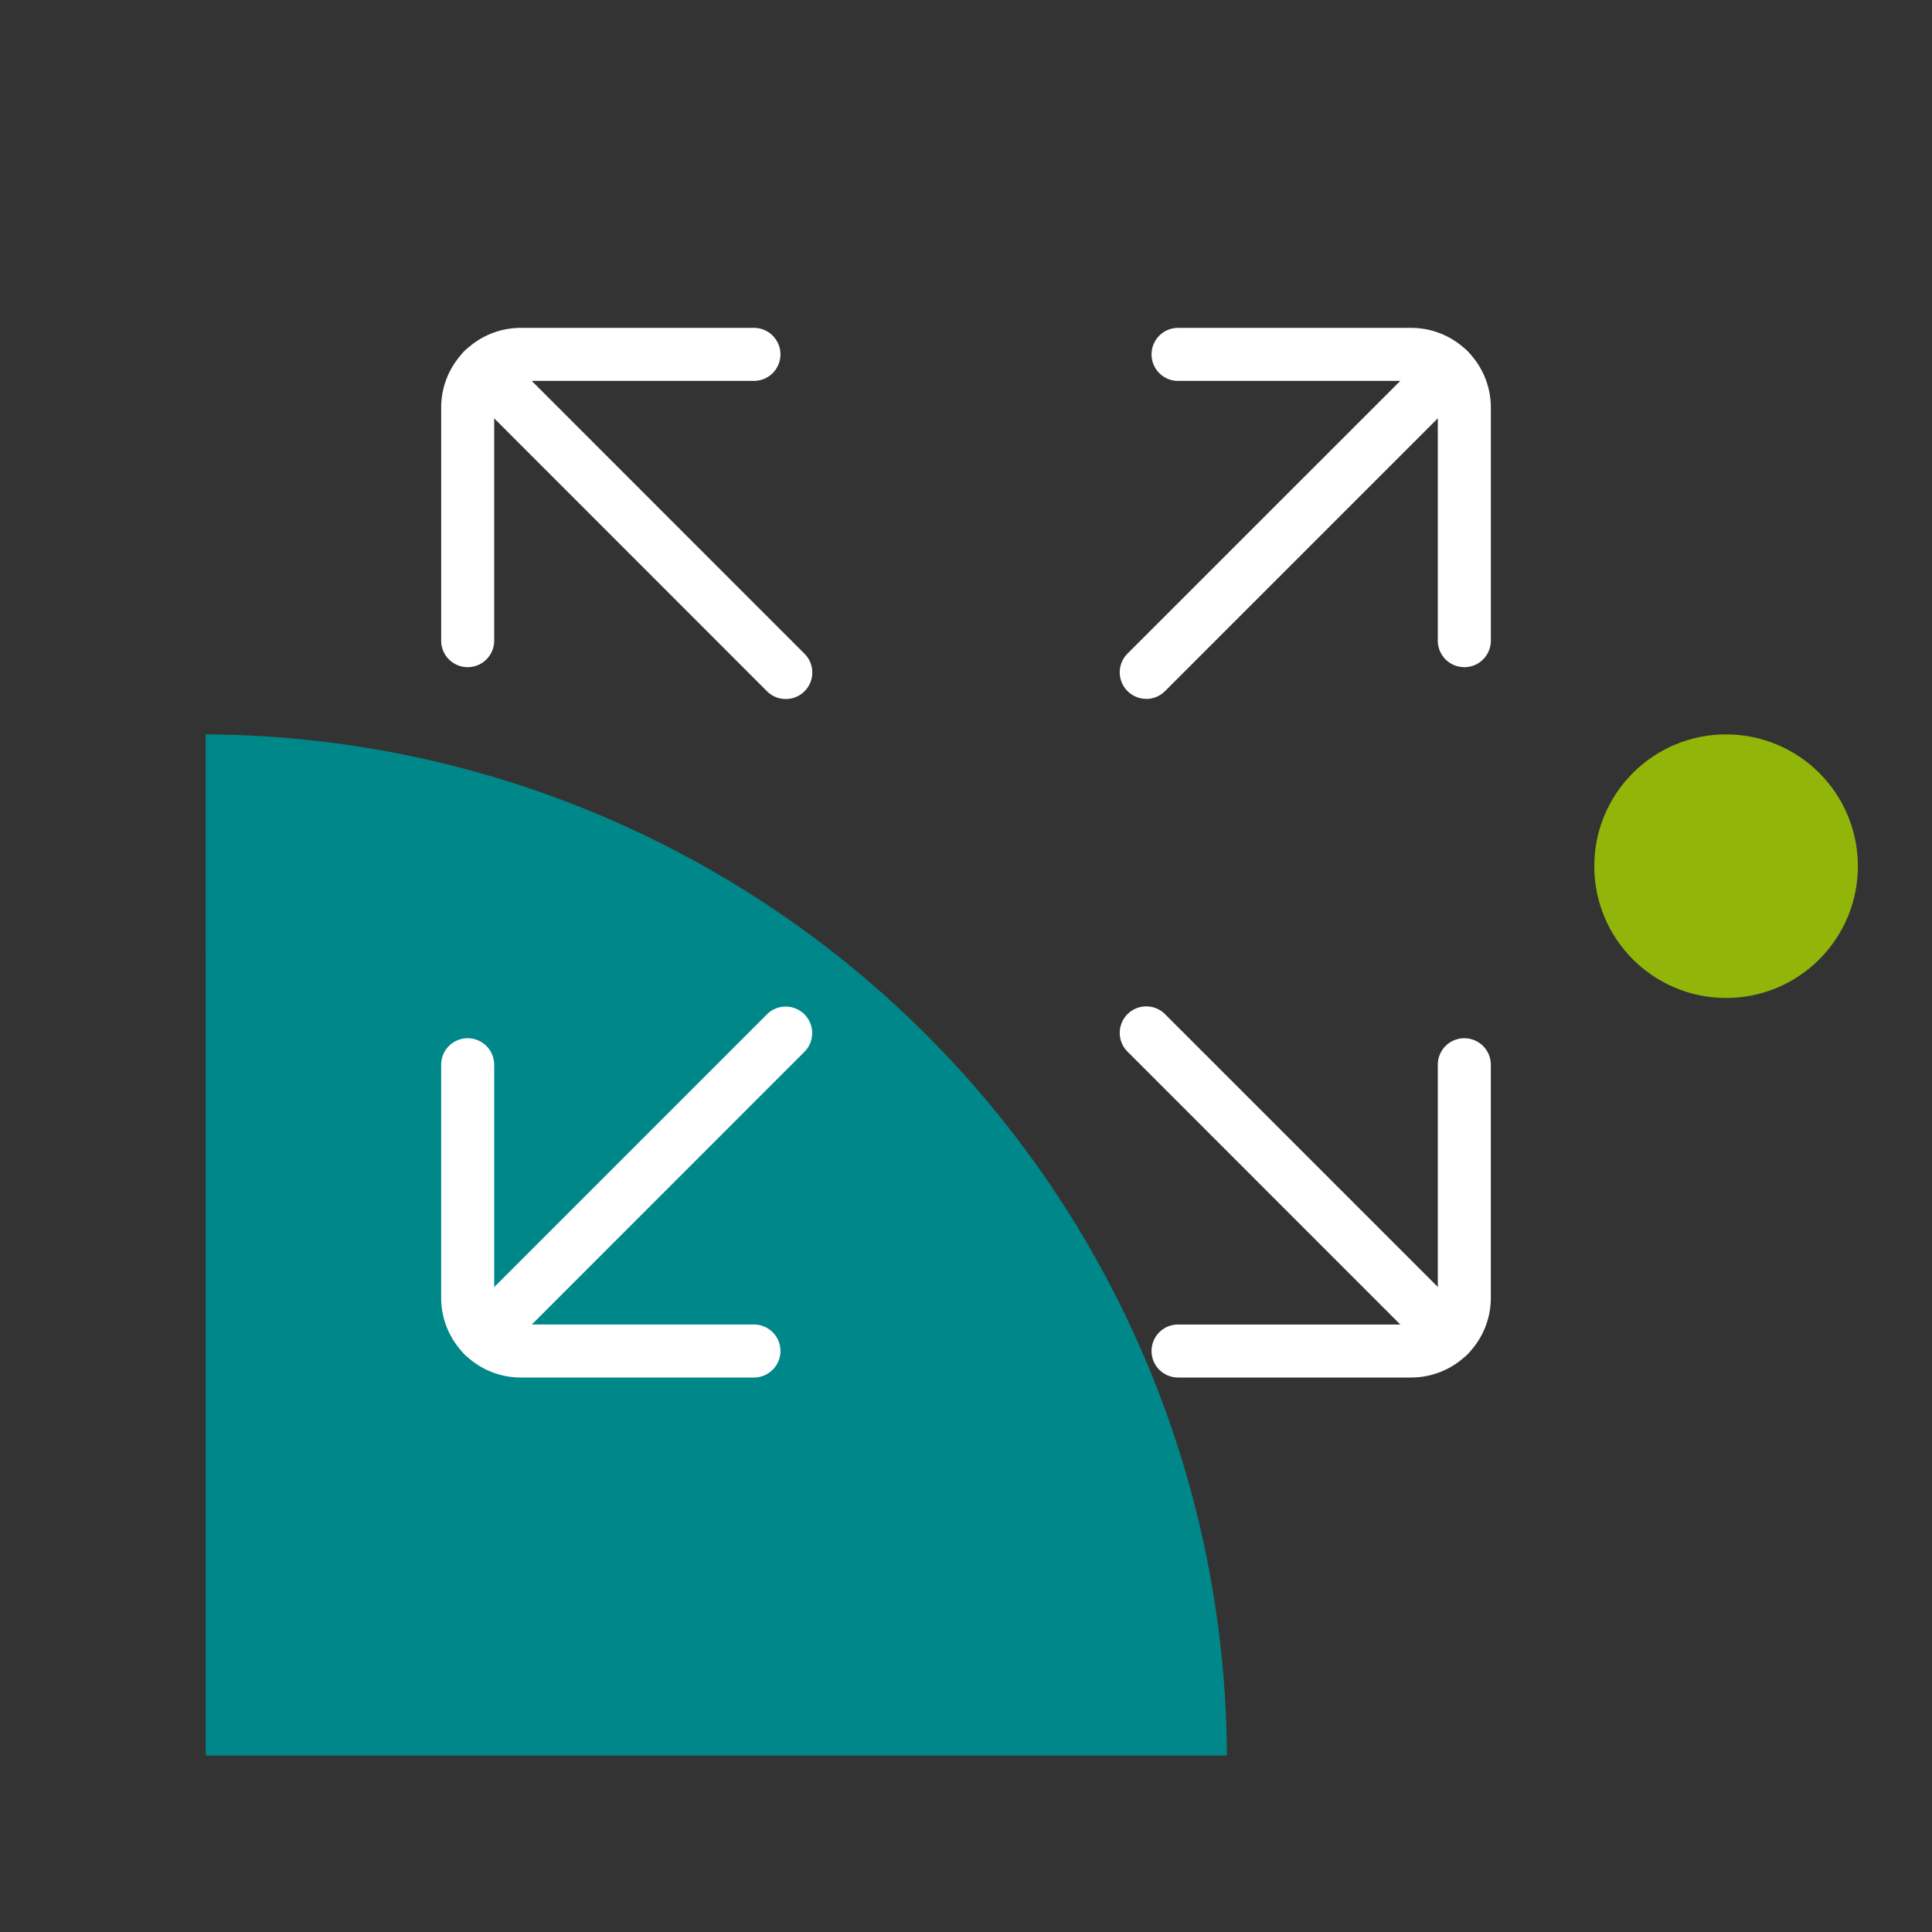
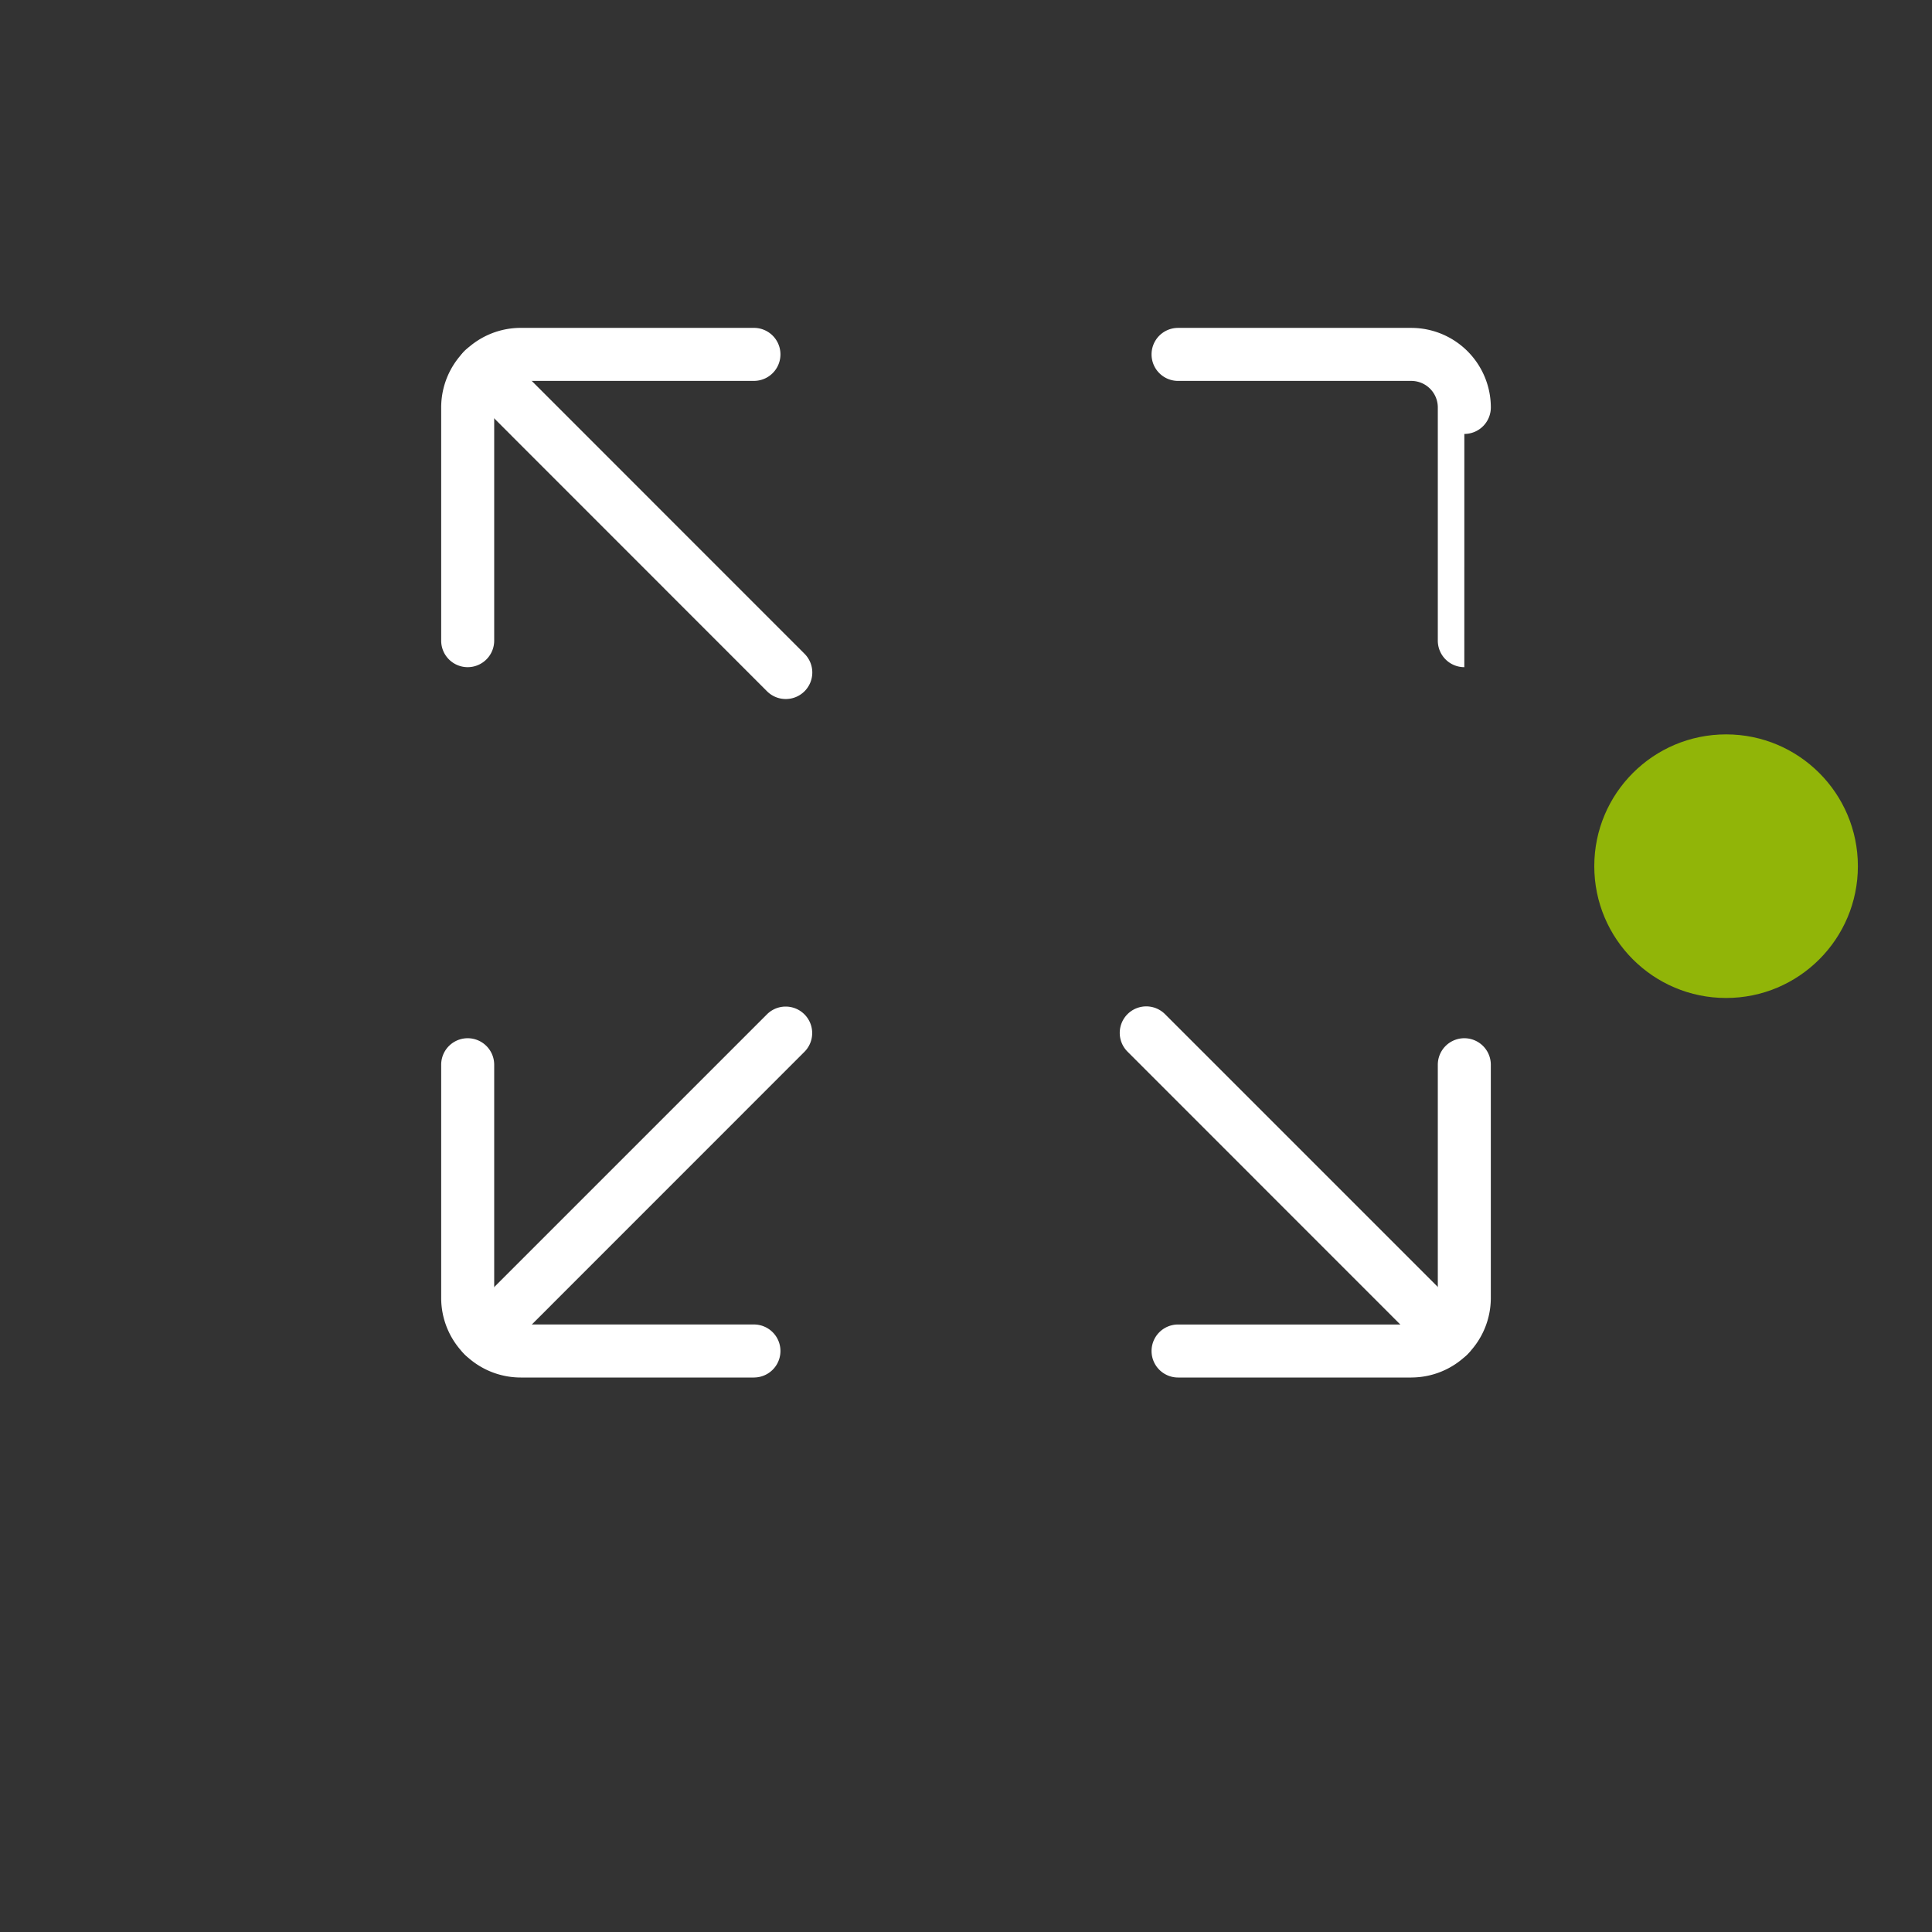
<svg xmlns="http://www.w3.org/2000/svg" width="96" height="96" viewBox="0 0 96 96">
  <rect x="0" y="0" width="96" height="96" fill="#333333" stroke="none" />
  <defs>
    <clipPath id="clip-path">
      <rect id="Rectangle_7679" data-name="Rectangle 7679" width="52.156" height="52.156" fill="none" />
    </clipPath>
    <clipPath id="clip-Icon-Accompagnement">
      <rect width="96" height="96" />
    </clipPath>
  </defs>
  <g id="Icon-Accompagnement" clip-path="url(#clip-Icon-Accompagnement)">
-     <path id="Tracé_7104" data-name="Tracé 7104" d="M.007,50.74,0,0H.007A50.982,50.982,0,0,1,50.746,50.74Z" transform="translate(10.219 36.491)" fill="#008789" />
    <g id="Groupe_7644" data-name="Groupe 7644" transform="translate(21.922 16.292)">
      <g id="Groupe_7643" data-name="Groupe 7643" transform="translate(0 0)" clip-path="url(#clip-path)">
        <path id="Tracé_7279" data-name="Tracé 7279" d="M1.317,16.859A1.317,1.317,0,0,1,0,15.541V3.952A3.955,3.955,0,0,1,3.951,0h11.59a1.317,1.317,0,0,1,0,2.634H3.951A1.318,1.318,0,0,0,2.634,3.952v11.59a1.317,1.317,0,0,1-1.317,1.317" transform="translate(0 0)" fill="#fff" />
        <path id="Tracé_7280" data-name="Tracé 7280" d="M15.541,78.27H3.951A3.955,3.955,0,0,1,0,74.319V62.728a1.317,1.317,0,1,1,2.634,0v11.59a1.318,1.318,0,0,0,1.317,1.317h11.59a1.317,1.317,0,0,1,0,2.634" transform="translate(0 -26.114)" fill="#fff" />
        <path id="Tracé_7281" data-name="Tracé 7281" d="M74.319,78.27H62.729a1.317,1.317,0,0,1,0-2.634h11.59a1.319,1.319,0,0,0,1.317-1.317V62.728a1.317,1.317,0,1,1,2.634,0v11.59a3.955,3.955,0,0,1-3.951,3.951" transform="translate(-26.114 -26.114)" fill="#fff" />
-         <path id="Tracé_7282" data-name="Tracé 7282" d="M76.953,16.859a1.317,1.317,0,0,1-1.317-1.317V3.952a1.319,1.319,0,0,0-1.317-1.317H62.729a1.317,1.317,0,0,1,0-2.634h11.59a3.956,3.956,0,0,1,3.952,3.952v11.59a1.317,1.317,0,0,1-1.317,1.317" transform="translate(-26.114 0)" fill="#fff" />
+         <path id="Tracé_7282" data-name="Tracé 7282" d="M76.953,16.859a1.317,1.317,0,0,1-1.317-1.317V3.952a1.319,1.319,0,0,0-1.317-1.317H62.729a1.317,1.317,0,0,1,0-2.634h11.59a3.956,3.956,0,0,1,3.952,3.952a1.317,1.317,0,0,1-1.317,1.317" transform="translate(-26.114 0)" fill="#fff" />
        <path id="Tracé_7283" data-name="Tracé 7283" d="M17.691,19.009a1.315,1.315,0,0,1-.932-.386L1.723,3.582A1.317,1.317,0,0,1,3.587,1.72L18.623,16.76a1.317,1.317,0,0,1-.932,2.249" transform="translate(-0.569 -0.567)" fill="#fff" />
-         <path id="Tracé_7284" data-name="Tracé 7284" d="M59.979,19a1.317,1.317,0,0,1-.931-2.249L74.083,1.72a1.317,1.317,0,0,1,1.863,1.862L60.91,18.618a1.314,1.314,0,0,1-.931.386" transform="translate(-24.944 -0.567)" fill="#fff" />
        <path id="Tracé_7285" data-name="Tracé 7285" d="M75.015,76.328H75.01a1.318,1.318,0,0,1-.931-.386L59.047,60.906a1.317,1.317,0,1,1,1.864-1.862l15,15a1.317,1.317,0,0,1-.894,2.281" transform="translate(-24.944 -24.943)" fill="#fff" />
        <path id="Tracé_7286" data-name="Tracé 7286" d="M2.665,76.332a1.317,1.317,0,0,1-.931-2.249l15.03-15.03a1.317,1.317,0,0,1,1.863,1.862L3.6,75.946a1.314,1.314,0,0,1-.931.386" transform="translate(-0.573 -24.947)" fill="#fff" />
      </g>
    </g>
    <ellipse id="Ellipse_151" data-name="Ellipse 151" cx="6.549" cy="6.549" rx="6.549" ry="6.549" transform="translate(79.219 36.491)" fill="#91b508" />
  </g>
</svg>